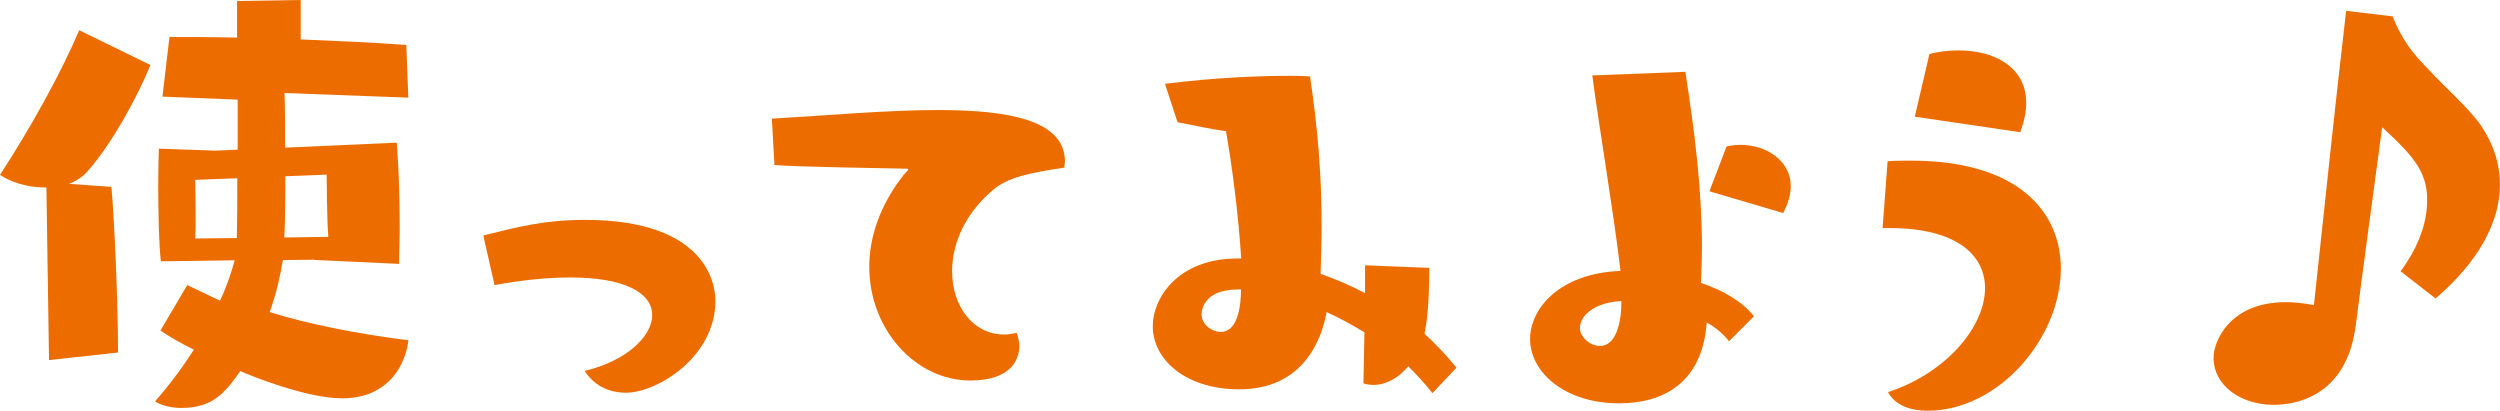
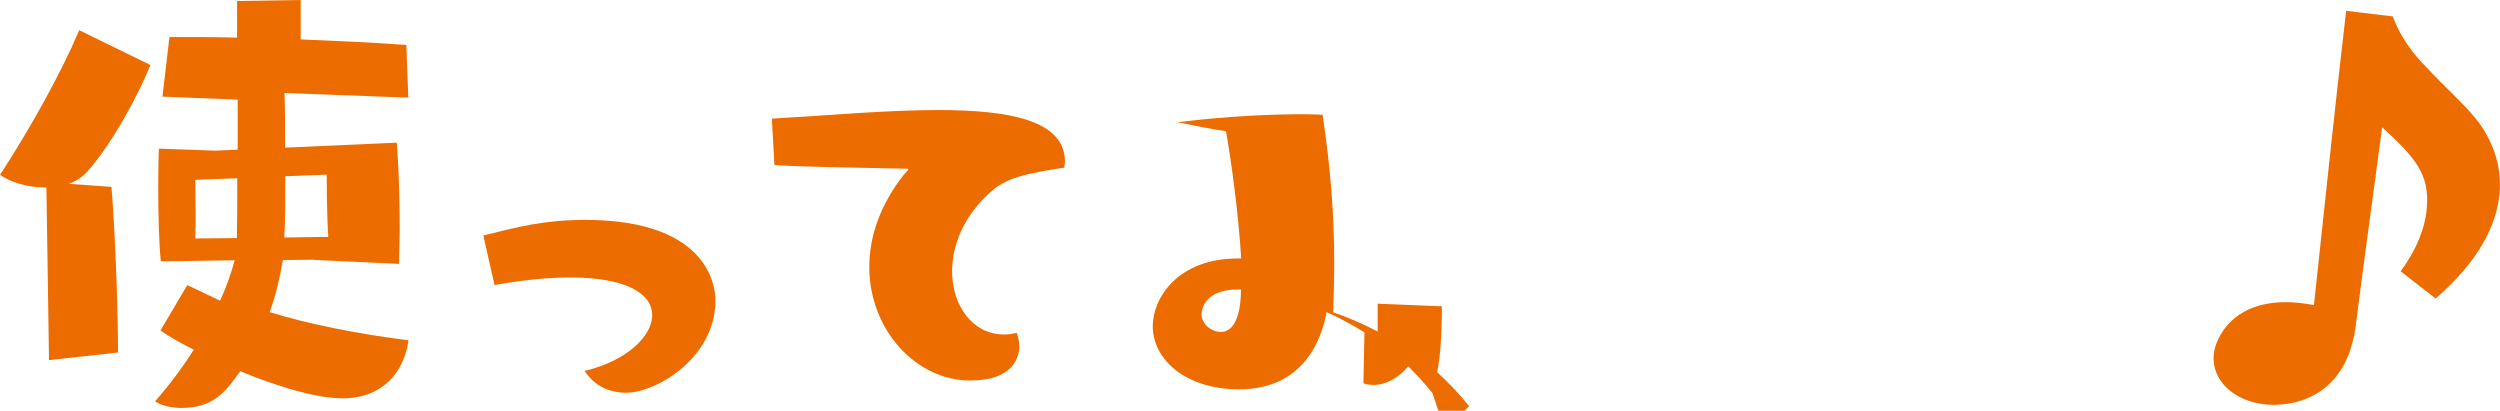
<svg xmlns="http://www.w3.org/2000/svg" id="_レイヤー_2" data-name="レイヤー 2" viewBox="0 0 124.96 20.53">
  <defs>
    <style>
      .cls-1 {
        fill: #ed6c00;
      }
    </style>
  </defs>
  <g id="_文字" data-name="文字">
    <g>
      <path class="cls-1" d="M2.45,18.01l-.13-8.64h-.1c-.86,0-1.72-.28-2.22-.63C1.49,6.46,3.06,3.64,3.96,1.51l3.56,1.74c-.58,1.44-1.89,3.91-3.16,5.33-.25.28-.58.48-.91.61l2.12.15c.15,1.69.33,5.73.33,8.28l-3.46.38ZM15.71,12.98l-1.57.02c-.13.78-.33,1.69-.66,2.6,1.84.58,4.39,1.09,6.94,1.41-.23,1.62-1.31,2.9-3.31,2.9-1.82,0-4.65-1.16-5.1-1.36-.78,1.11-1.39,1.84-2.95,1.84-.53,0-1.01-.13-1.31-.33.73-.83,1.39-1.72,1.94-2.58-.66-.33-1.24-.66-1.67-.96l1.34-2.27,1.64.78c.33-.71.56-1.39.73-2.02-1.77.03-3.51.05-3.69.05-.1-.91-.13-2.45-.13-3.71,0-1.09.03-1.92.03-1.92l2.83.1,1.11-.05v-2.5l-3.76-.15.35-2.98c1.09,0,2.22,0,3.38.03V.05l3.18-.05v1.97c1.84.08,3.64.15,5.28.28l.1,2.63-6.19-.23c.03.68.03,1.67.03,2.73l5.58-.25s.15,1.62.15,4.39c0,.5-.03,1.06-.03,1.67l-4.27-.2ZM11.84,11.89c.02-.88.02-1.89.02-2.98l-2.1.08s.02.86.02,1.72c0,.43,0,.88-.02,1.21l2.07-.02ZM16.41,11.84c-.08-1.09-.08-3.11-.08-3.11l-2.07.08c0,1.14,0,2.25-.05,3.06l2.2-.03Z" />
      <path class="cls-1" d="M24.16,11.77c1.72-.43,3.08-.78,5.08-.78,6.46,0,6.52,3.64,6.52,4.04,0,2.83-2.93,4.6-4.47,4.6-.71,0-1.52-.25-2.07-1.09,2.15-.51,3.38-1.77,3.38-2.78,0-1.14-1.41-1.89-4.07-1.89-1.04,0-2.3.1-3.81.38l-.56-2.47Z" />
      <path class="cls-1" d="M38.58,5.93c2.68-.15,5.71-.43,8.31-.43,3.56,0,6.34.51,6.34,2.58,0,.1-.03.2-.03.3-1.69.25-2.83.48-3.56,1.11-1.44,1.21-2.05,2.73-2.05,4.07,0,1.74,1.04,3.16,2.6,3.16.2,0,.4-.03.63-.08.08.23.13.45.13.66,0,.53-.28,1.72-2.45,1.72-2.73,0-5.05-2.55-5.05-5.68,0-1.46.51-3.06,1.72-4.6.13-.15.23-.23.23-.28,0-.03-.05-.03-.25-.03-1.11-.03-5.13-.08-6.44-.18l-.13-2.32Z" />
-       <path class="cls-1" d="M71.6,19.65c-.38-.48-.78-.91-1.21-1.34-.48.58-1.11.93-1.74.93-.18,0-.35-.03-.5-.08l.05-2.55c-.63-.38-1.26-.73-1.89-1.01-.23,1.26-1.09,3.86-4.37,3.86-2.68,0-4.32-1.49-4.32-3.16,0-1.39,1.24-3.38,4.24-3.38h.18c-.13-2.1-.45-4.62-.76-6.36-.71-.1-1.67-.3-2.42-.45l-.63-1.92c2.6-.33,4.95-.4,6.24-.4.63,0,1.01.03,1.01.03.4,2.68.58,5,.58,7.45,0,.81-.03,1.59-.05,2.42.73.25,1.49.58,2.22.96v-1.39l3.21.13v.2c0,.48-.02,1.84-.18,2.8-.02.1-.05.2-.05.3.58.53,1.11,1.09,1.59,1.69l-1.19,1.26ZM61.88,14.47c-1.67,0-1.82.99-1.82,1.24,0,.5.5.88.96.88.88,0,1.01-1.39,1.01-2.12h-.15Z" />
-       <path class="cls-1" d="M86.42,17.05c-.28-.35-.66-.68-1.11-.93-.23,3.11-2.27,4.04-4.39,4.04-2.68,0-4.44-1.54-4.44-3.21,0-1.49,1.41-3.28,4.52-3.41-.35-2.98-1.04-6.97-1.41-9.77l4.65-.18c.45,2.88.83,5.81.83,8.81,0,.58-.03,1.16-.05,1.74,1.14.38,2.1.96,2.65,1.67l-1.24,1.24ZM81.04,15.05c-1.19.05-2.07.63-2.07,1.36,0,.38.45.88,1.01.88.88,0,1.06-1.42,1.06-2.1v-.15ZM85.44,9.57l.86-2.25c.23-.05.48-.08.71-.08,1.26,0,2.5.78,2.5,2.07,0,.4-.13.86-.38,1.34l-3.69-1.09Z" />
-       <path class="cls-1" d="M94.1,11.39l.25-3.33c.4-.03.78-.03,1.16-.03,5.4,0,7.5,2.58,7.5,5.4,0,3.43-3.08,7.1-6.67,7.1-.78,0-1.59-.23-1.97-.93,2.93-.96,4.85-3.28,4.85-5.2,0-1.64-1.41-3-4.77-3h-.35ZM95.71,5.83l.73-3.13c.48-.13.98-.18,1.46-.18,1.79,0,3.38.83,3.38,2.63,0,.43-.1.91-.3,1.46l-5.28-.78Z" />
+       <path class="cls-1" d="M71.6,19.65c-.38-.48-.78-.91-1.21-1.34-.48.58-1.11.93-1.74.93-.18,0-.35-.03-.5-.08l.05-2.55c-.63-.38-1.26-.73-1.89-1.01-.23,1.26-1.09,3.86-4.37,3.86-2.68,0-4.32-1.49-4.32-3.16,0-1.39,1.24-3.38,4.24-3.38h.18c-.13-2.1-.45-4.62-.76-6.36-.71-.1-1.67-.3-2.42-.45c2.6-.33,4.95-.4,6.24-.4.63,0,1.01.03,1.01.03.4,2.68.58,5,.58,7.45,0,.81-.03,1.59-.05,2.42.73.25,1.49.58,2.22.96v-1.39l3.21.13v.2c0,.48-.02,1.84-.18,2.8-.02.1-.05.2-.05.3.58.53,1.11,1.09,1.59,1.69l-1.19,1.26ZM61.88,14.47c-1.67,0-1.82.99-1.82,1.24,0,.5.5.88.96.88.88,0,1.01-1.39,1.01-2.12h-.15Z" />
      <path class="cls-1" d="M119.99,13.56c.8-1.07,1.23-2.17,1.31-3.15.15-1.68-.54-2.5-2.23-4.05-.43,3.21-.92,6.79-1.33,9.99-.59,4.18-4.09,3.9-4.44,3.87-1.63-.14-2.76-1.2-2.65-2.49.08-.86,1.01-2.88,4.18-2.6.33.03.63.08.83.12.56-5.2,1.02-9.64,1.61-14.71l2.33.28c.45,1.2,1.12,1.97,1.7,2.56.83.91,2.06,1.98,2.67,2.84.67.97,1.08,2.12.97,3.43-.14,1.61-1.06,3.43-3.2,5.27l-1.76-1.37Z" />
    </g>
  </g>
</svg>